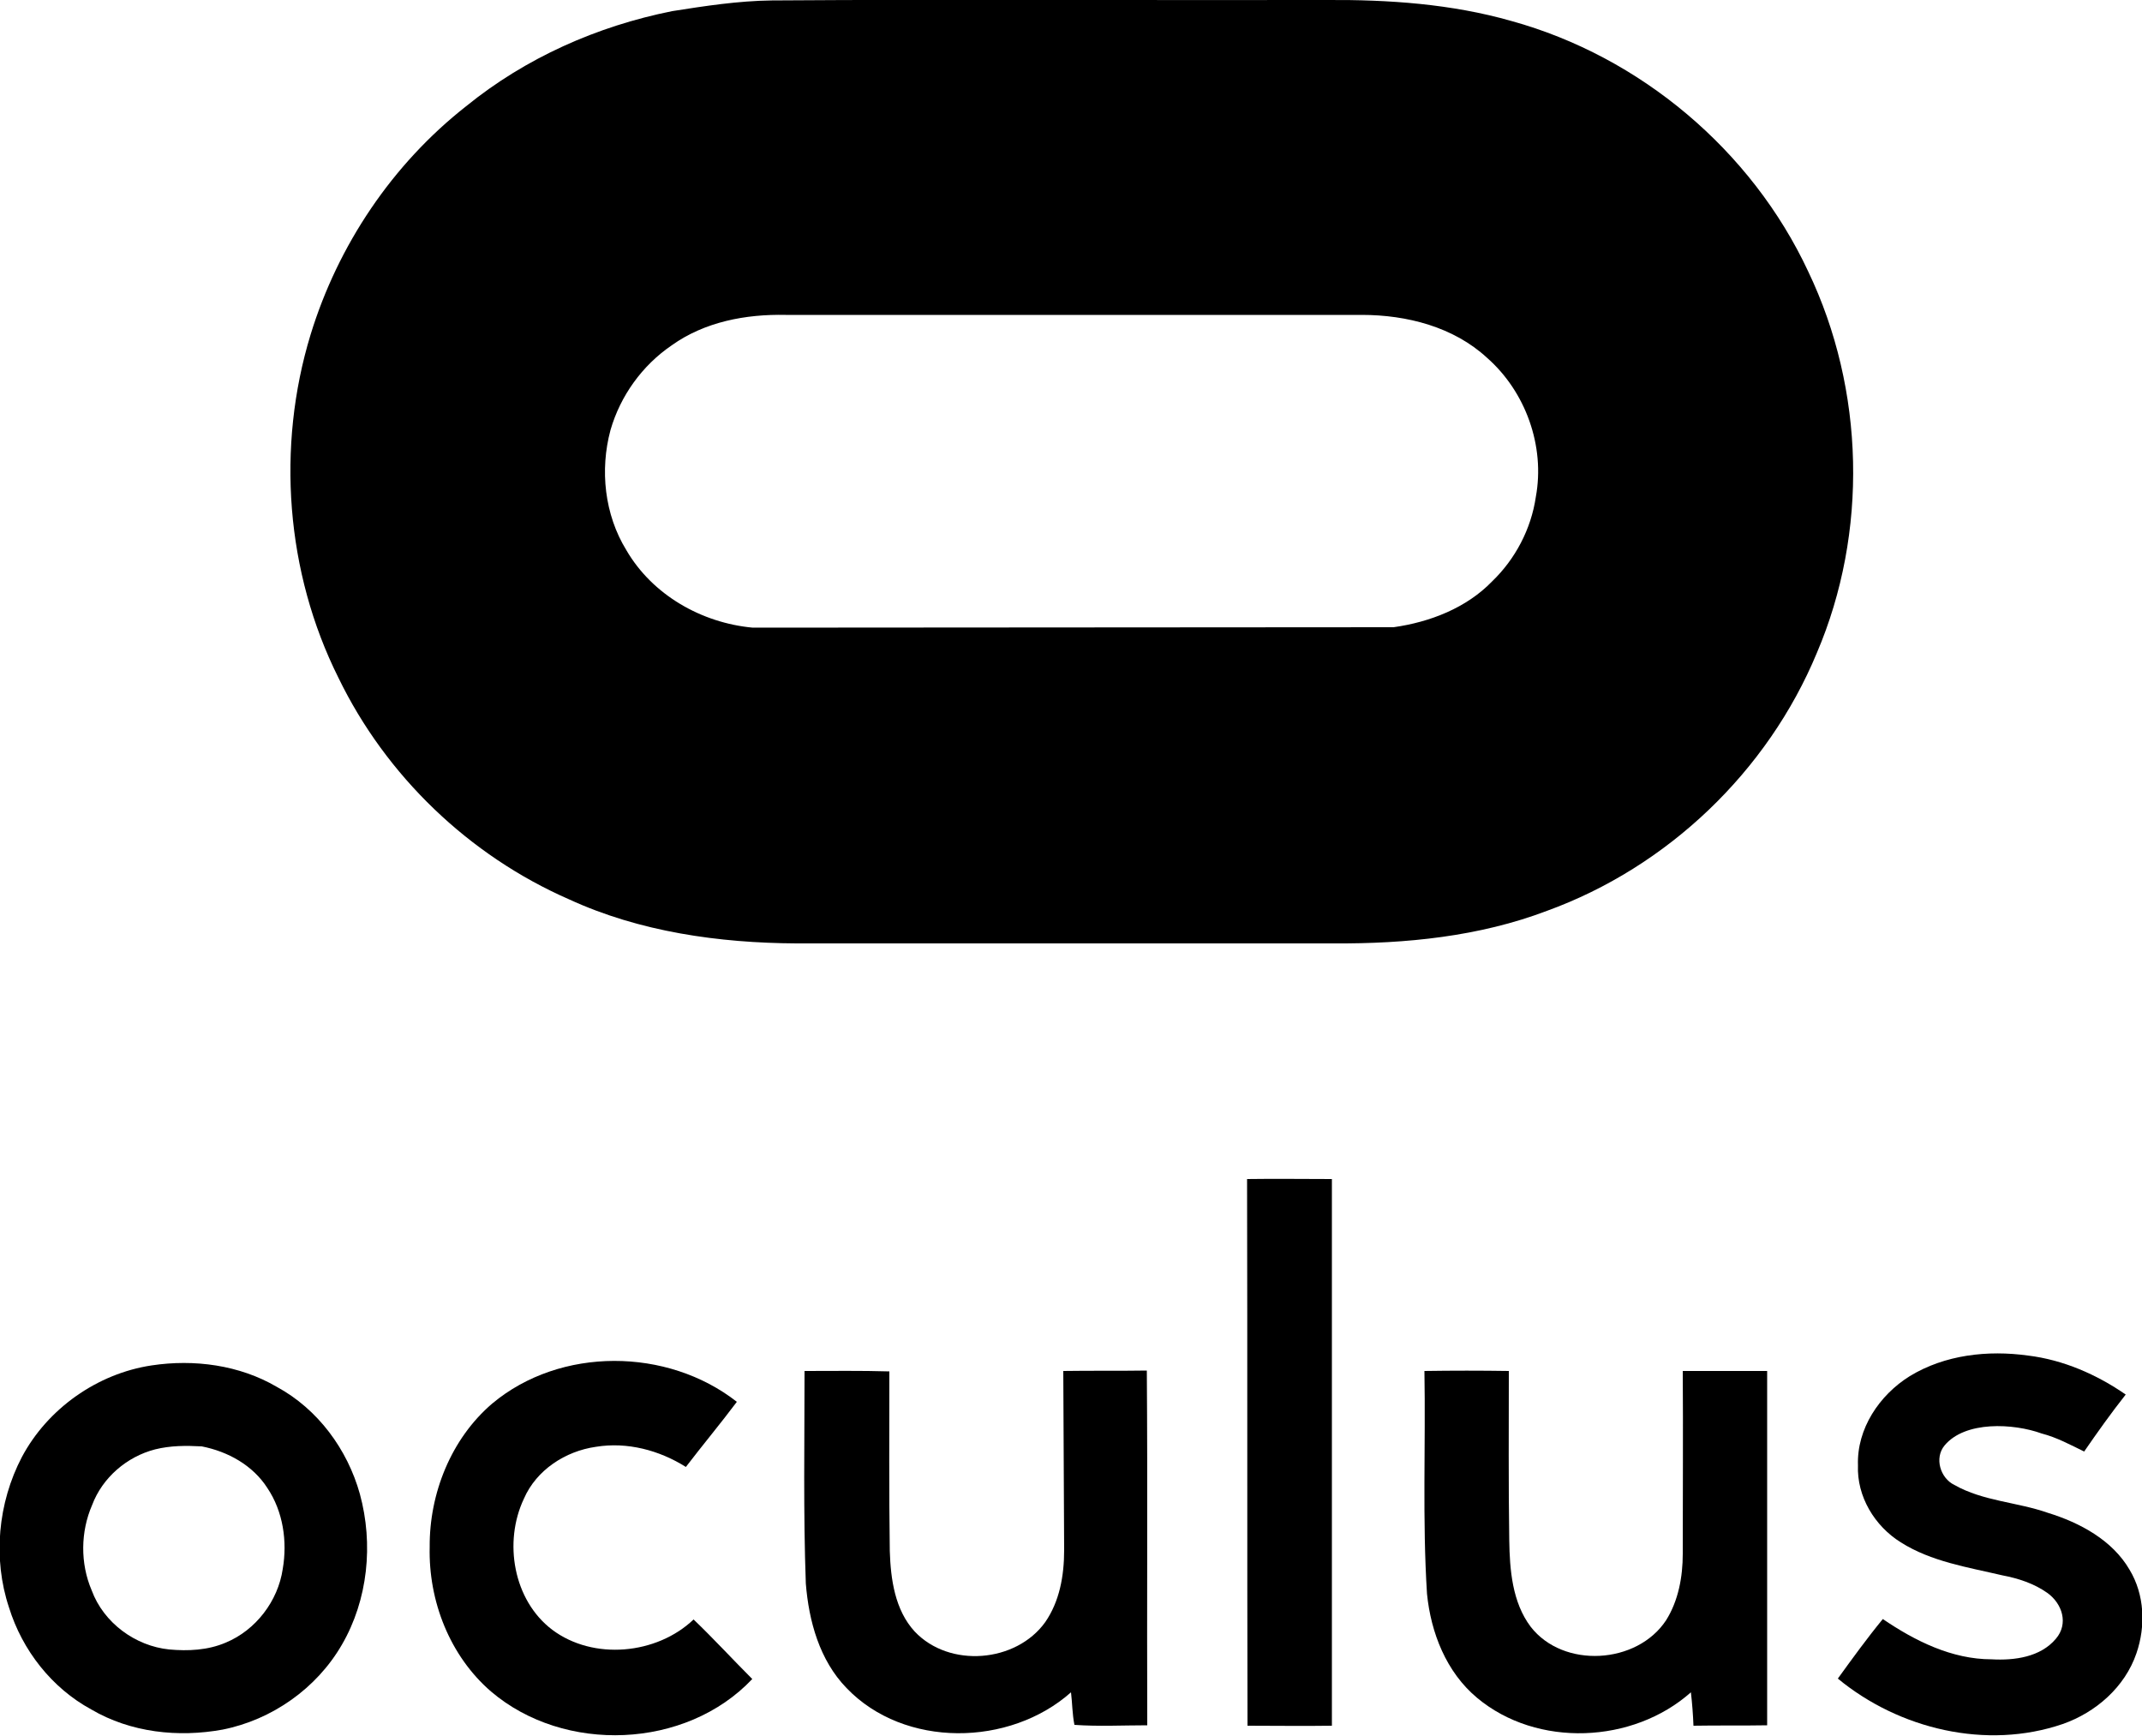
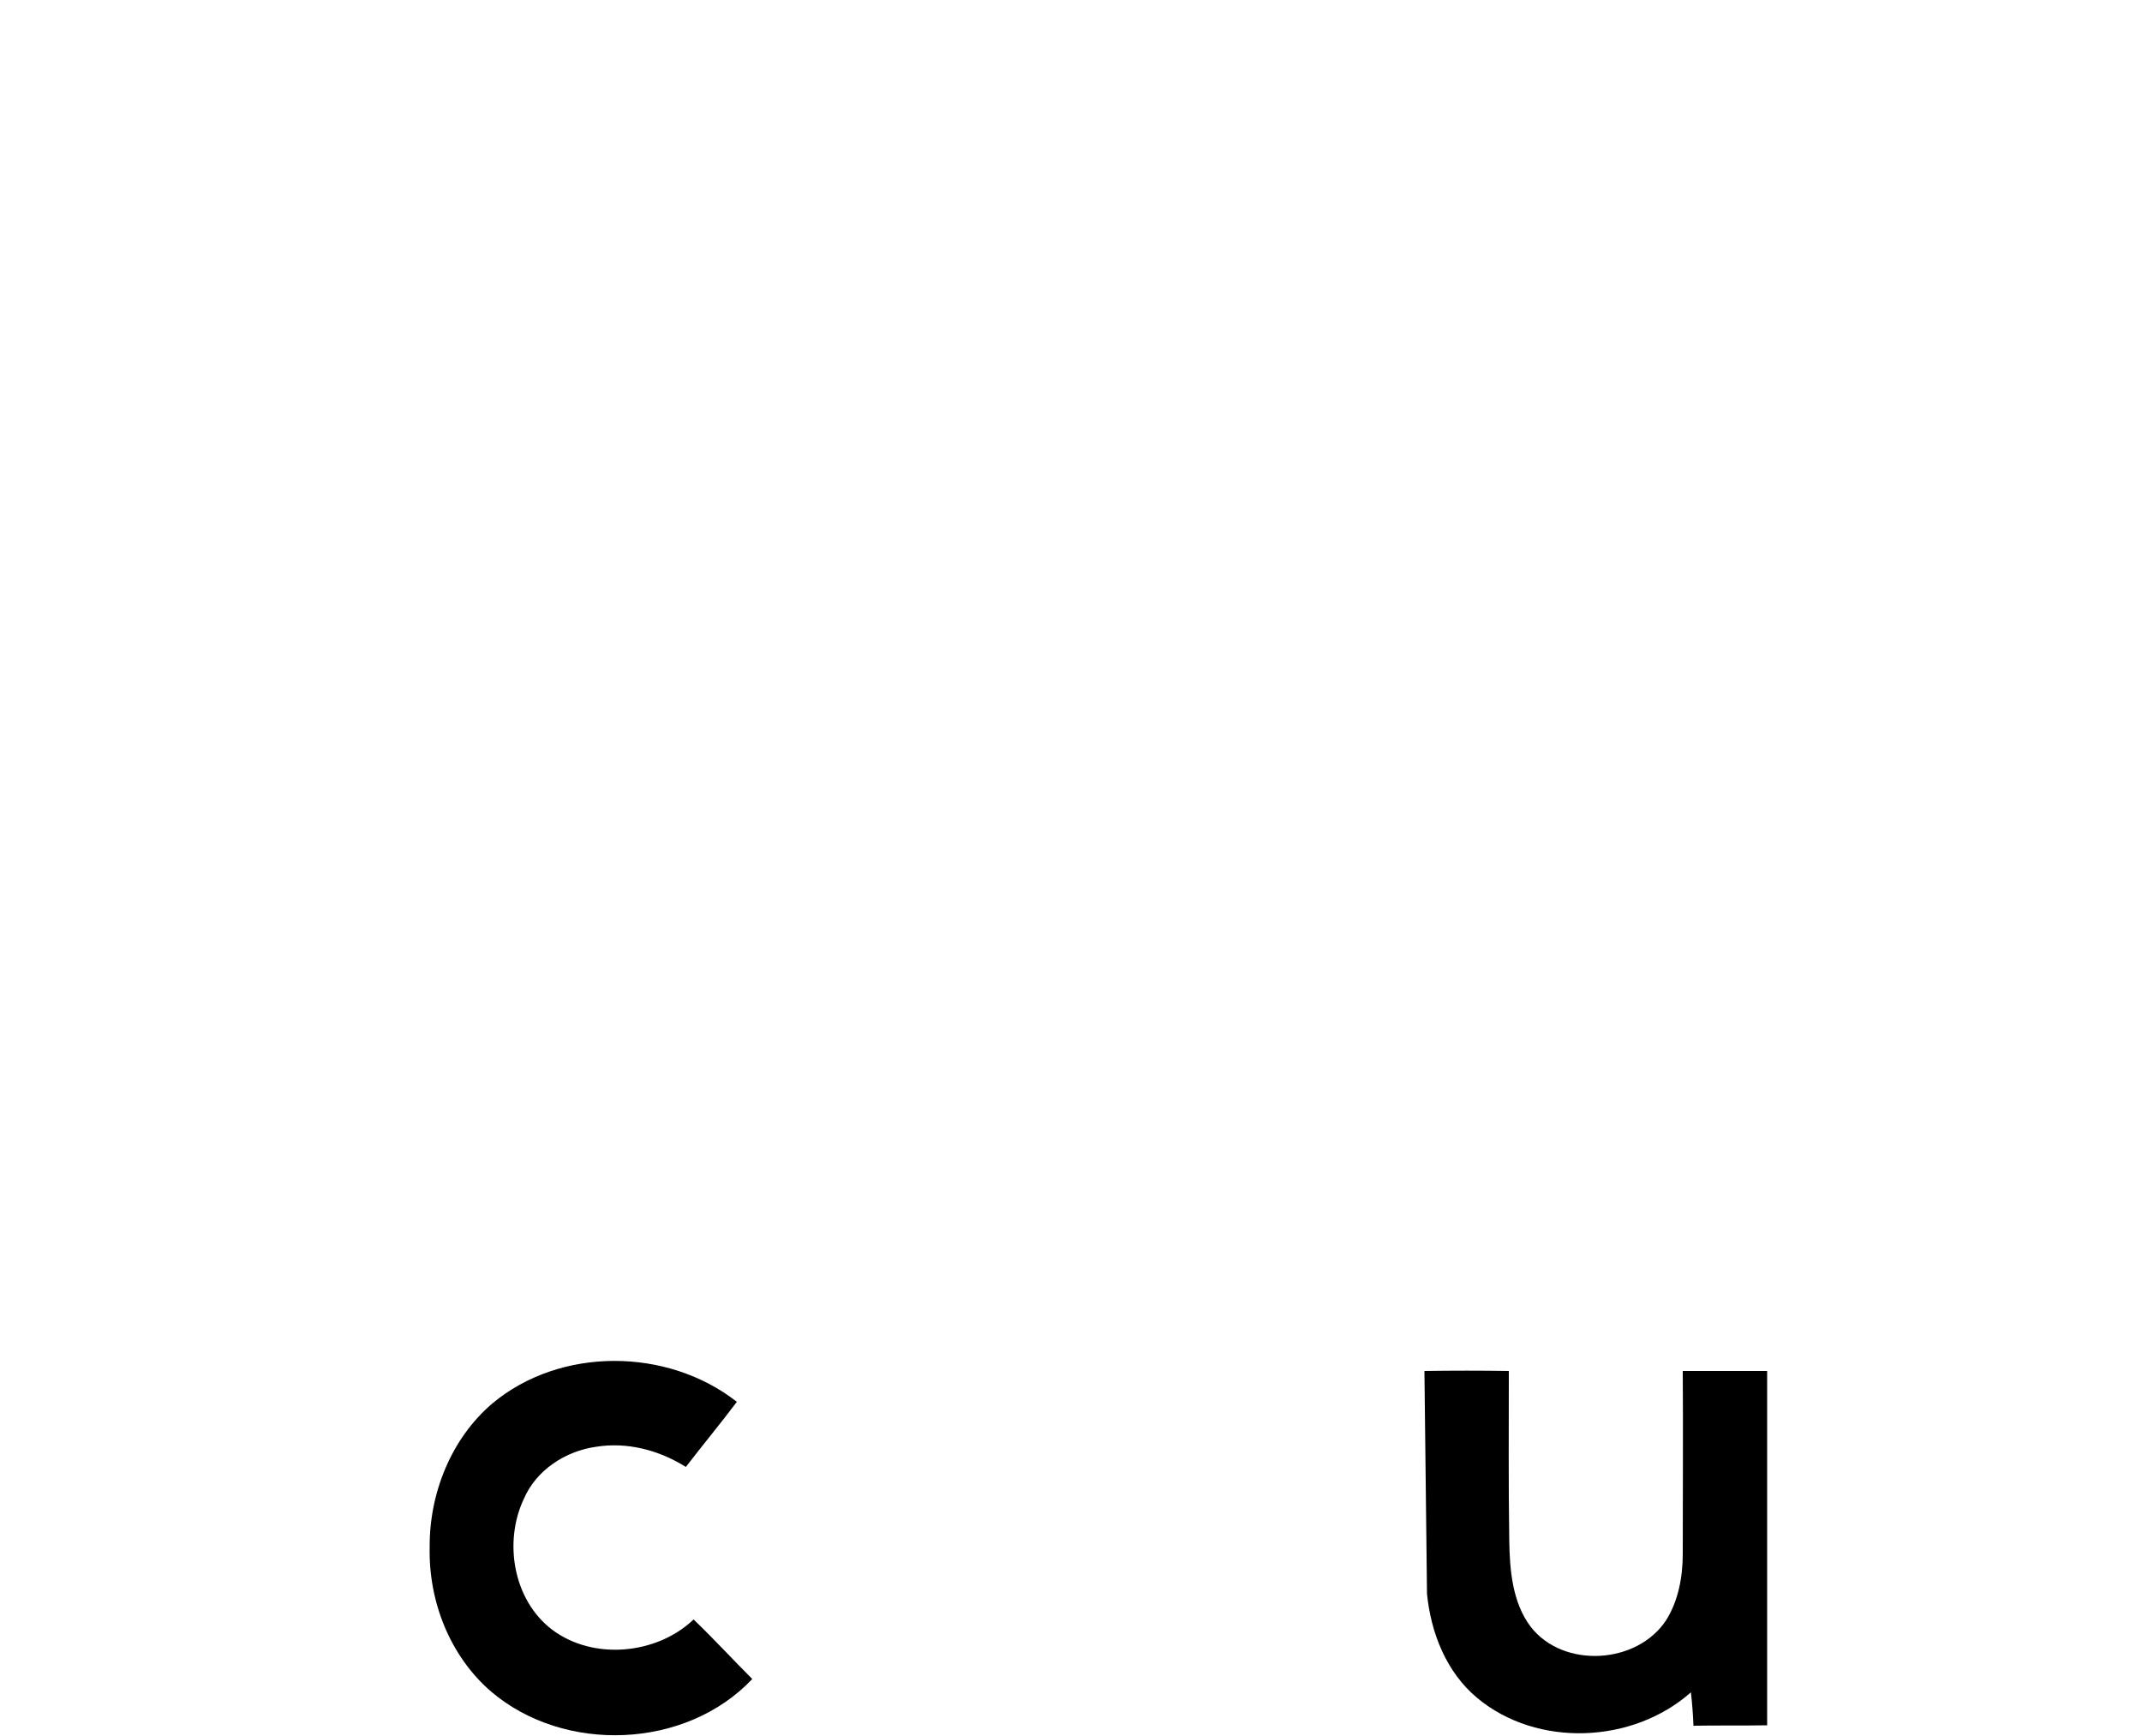
<svg xmlns="http://www.w3.org/2000/svg" version="1.1" id="Layer_1" x="0px" y="0px" viewBox="0 0 500 405.1" style="enable-background:new 0 0 500 405.1;" xml:space="preserve">
  <style type="text/css">
	.st0{fill-rule:evenodd;clip-rule:evenodd;}
</style>
  <g>
-     <path class="st0" d="M180.2,0.1c43.1-0.3,86.2,0,129.4-0.1c14.5-0.1,29.2,0.9,43.2,4.9c30.1,8.3,56.1,30.2,69.3,58.5   c13.2,27.6,14,60.9,2,89c-11.5,27.7-34.9,50-63,60.2c-15.8,6-32.9,7.7-49.8,7.6c-41.8,0-83.6,0-125.4,0   c-18.1-0.1-36.6-2.7-53.1-10.3c-23.3-10.2-42.7-28.8-53.8-51.7c-12.3-24.6-14.5-53.9-6.5-80.1c6.4-20.9,19.1-39.8,36.3-53.3   c13.9-11.3,30.6-18.7,48.1-22.2C164.5,1.4,172.3,0.2,180.2,0.1L180.2,0.1z M156.8,80.6c-6.9,4.7-12,11.8-14.3,19.8   c-2.5,9.3-1.4,19.7,3.7,28c6.1,10.5,17.6,17,29.5,18.1l149.6-0.1c8.5-1.2,17-4.5,23-10.7c5.4-5.2,9.1-12.2,10.2-19.7   c2.2-11.9-2.4-24.6-11.4-32.5c-7.8-7.2-18.7-10-29.2-10c-44.8,0-89.7,0-134.5,0C174.1,73.3,164.5,75.1,156.8,80.6L156.8,80.6z" />
-     <path class="st0" d="M291.1,275.2c6.6-0.1,13.2,0,19.8,0c0,42.5,0,85,0,127.6c-6.6,0.1-13.2,0-19.7,0   C291.1,360.2,291.2,317.7,291.1,275.2L291.1,275.2z" />
-     <path class="st0" d="M445.8,321.2c8.2-5,18.2-6.1,27.6-4.8c8.2,1,16,4.4,22.8,9.1c-3.4,4.3-6.6,8.8-9.7,13.3   c-3.3-1.6-6.4-3.3-9.9-4.2c-6.6-2.4-17.9-3-22.7,2.8c-2.4,2.9-1,7.6,2.3,9.2c6.7,3.8,14.7,4,21.8,6.5c7.5,2.3,15.1,6.4,19.1,13.3   c3.5,5.8,3.8,13.1,1.6,19.5c-2.7,7.9-9.5,13.8-17.2,16.5c-17.8,6.1-38.2,1.2-52.5-10.6c3.4-4.7,6.8-9.4,10.5-13.9   c7.5,5.1,16.1,9.4,25.4,9.4c5.3,0.3,11.4-0.5,15-4.8c3-3.5,1.5-8.2-2-10.7c-3.1-2.2-6.8-3.4-10.5-4.1c-8.1-1.9-16.6-3.2-23.7-7.7   c-6.1-3.8-10.3-10.7-10-18C433.4,333.5,438.7,325.6,445.8,321.2L445.8,321.2z" />
    <path class="st0" d="M114.9,327.6c15.9-13.3,40.9-13.1,57.1-0.4c-3.9,5.2-8,10.1-11.9,15.2c-6.2-3.9-13.7-5.9-21-4.7   c-7.1,1-13.9,5.4-16.8,12.1c-4.8,10.1-2.5,23.7,6.6,30.6c9.6,7.2,24.4,5.8,33-2.4c4.7,4.5,9.1,9.3,13.7,13.9   c-15.5,16.4-43.9,17.5-61,2.9c-9.6-8.3-14.6-21.1-14.3-33.7C100.2,348.6,105.3,335.8,114.9,327.6L114.9,327.6z" />
-     <path class="st0" d="M35.4,318.7c9.9-1.5,20.5-0.1,29.2,5c9.6,5.2,16.5,14.6,19.4,25c3.2,11.7,1.9,24.7-4.2,35.2   c-5.9,10.2-16.3,17.5-27.8,19.8c-10.4,1.9-21.5,0.7-30.7-4.7c-9.2-5-16.1-13.8-19.2-23.8c-3.8-11.4-2.6-24.4,3-35.1   C11.1,328.8,22.7,320.6,35.4,318.7L35.4,318.7z M36.2,338.3c-6.6,1.7-12.3,6.6-14.7,13c-2.7,6.2-2.8,13.6-0.1,19.9   c2.8,7.6,10.2,13,18.1,13.8c4.4,0.4,9,0.2,13.2-1.6c7-2.9,12.2-9.7,13.3-17.2c1.1-6.4,0.1-13.4-3.6-18.9c-3.4-5.3-9.2-8.5-15.3-9.7   C43.4,337.4,39.8,337.4,36.2,338.3L36.2,338.3z" />
-     <path class="st0" d="M332.5,320c6.6-0.1,13.2-0.1,19.7,0c0,13.2-0.1,26.3,0.1,39.5c0.1,6.9,0.7,14.5,5,20.2   c7.6,9.8,24.8,8.8,31.6-1.5c2.9-4.6,3.9-10.2,3.9-15.5c0-14.2,0.1-28.5,0-42.7c6.6,0,13.2,0,19.7,0c0,27.6,0,55.1,0,82.7   c-5.7,0.1-11.5,0-17.2,0.1c-0.1-2.6-0.3-5.2-0.6-7.8c-13.5,12-35.9,13-49.9,1.3c-7.2-6-10.8-15.2-11.7-24.3   C332,354.7,332.8,337.4,332.5,320L332.5,320z" />
-     <path class="st0" d="M188.1,369.6c-0.6-16.5-0.3-33.1-0.3-49.6c6.6,0,13.2-0.1,19.8,0.1c0,14-0.1,28,0.1,41.9   c0.2,6.6,1.2,13.8,5.8,18.8c8.1,8.6,23.7,7.3,30.5-2.2c3.3-4.8,4.4-10.7,4.4-16.8l-0.2-41.8c6.5-0.1,13,0,19.5-0.1   c0.2,27.6,0,55.2,0.1,82.8c-5.7,0-11.4,0.3-17-0.1c-0.5-2.5-0.5-5.1-0.8-7.6c-14.3,12.7-38.9,13.1-52.4-1   C191.3,387.5,188.8,378.4,188.1,369.6L188.1,369.6z" />
+     <path class="st0" d="M332.5,320c6.6-0.1,13.2-0.1,19.7,0c0,13.2-0.1,26.3,0.1,39.5c0.1,6.9,0.7,14.5,5,20.2   c7.6,9.8,24.8,8.8,31.6-1.5c2.9-4.6,3.9-10.2,3.9-15.5c0-14.2,0.1-28.5,0-42.7c6.6,0,13.2,0,19.7,0c0,27.6,0,55.1,0,82.7   c-5.7,0.1-11.5,0-17.2,0.1c-0.1-2.6-0.3-5.2-0.6-7.8c-13.5,12-35.9,13-49.9,1.3c-7.2-6-10.8-15.2-11.7-24.3   L332.5,320z" />
  </g>
</svg>